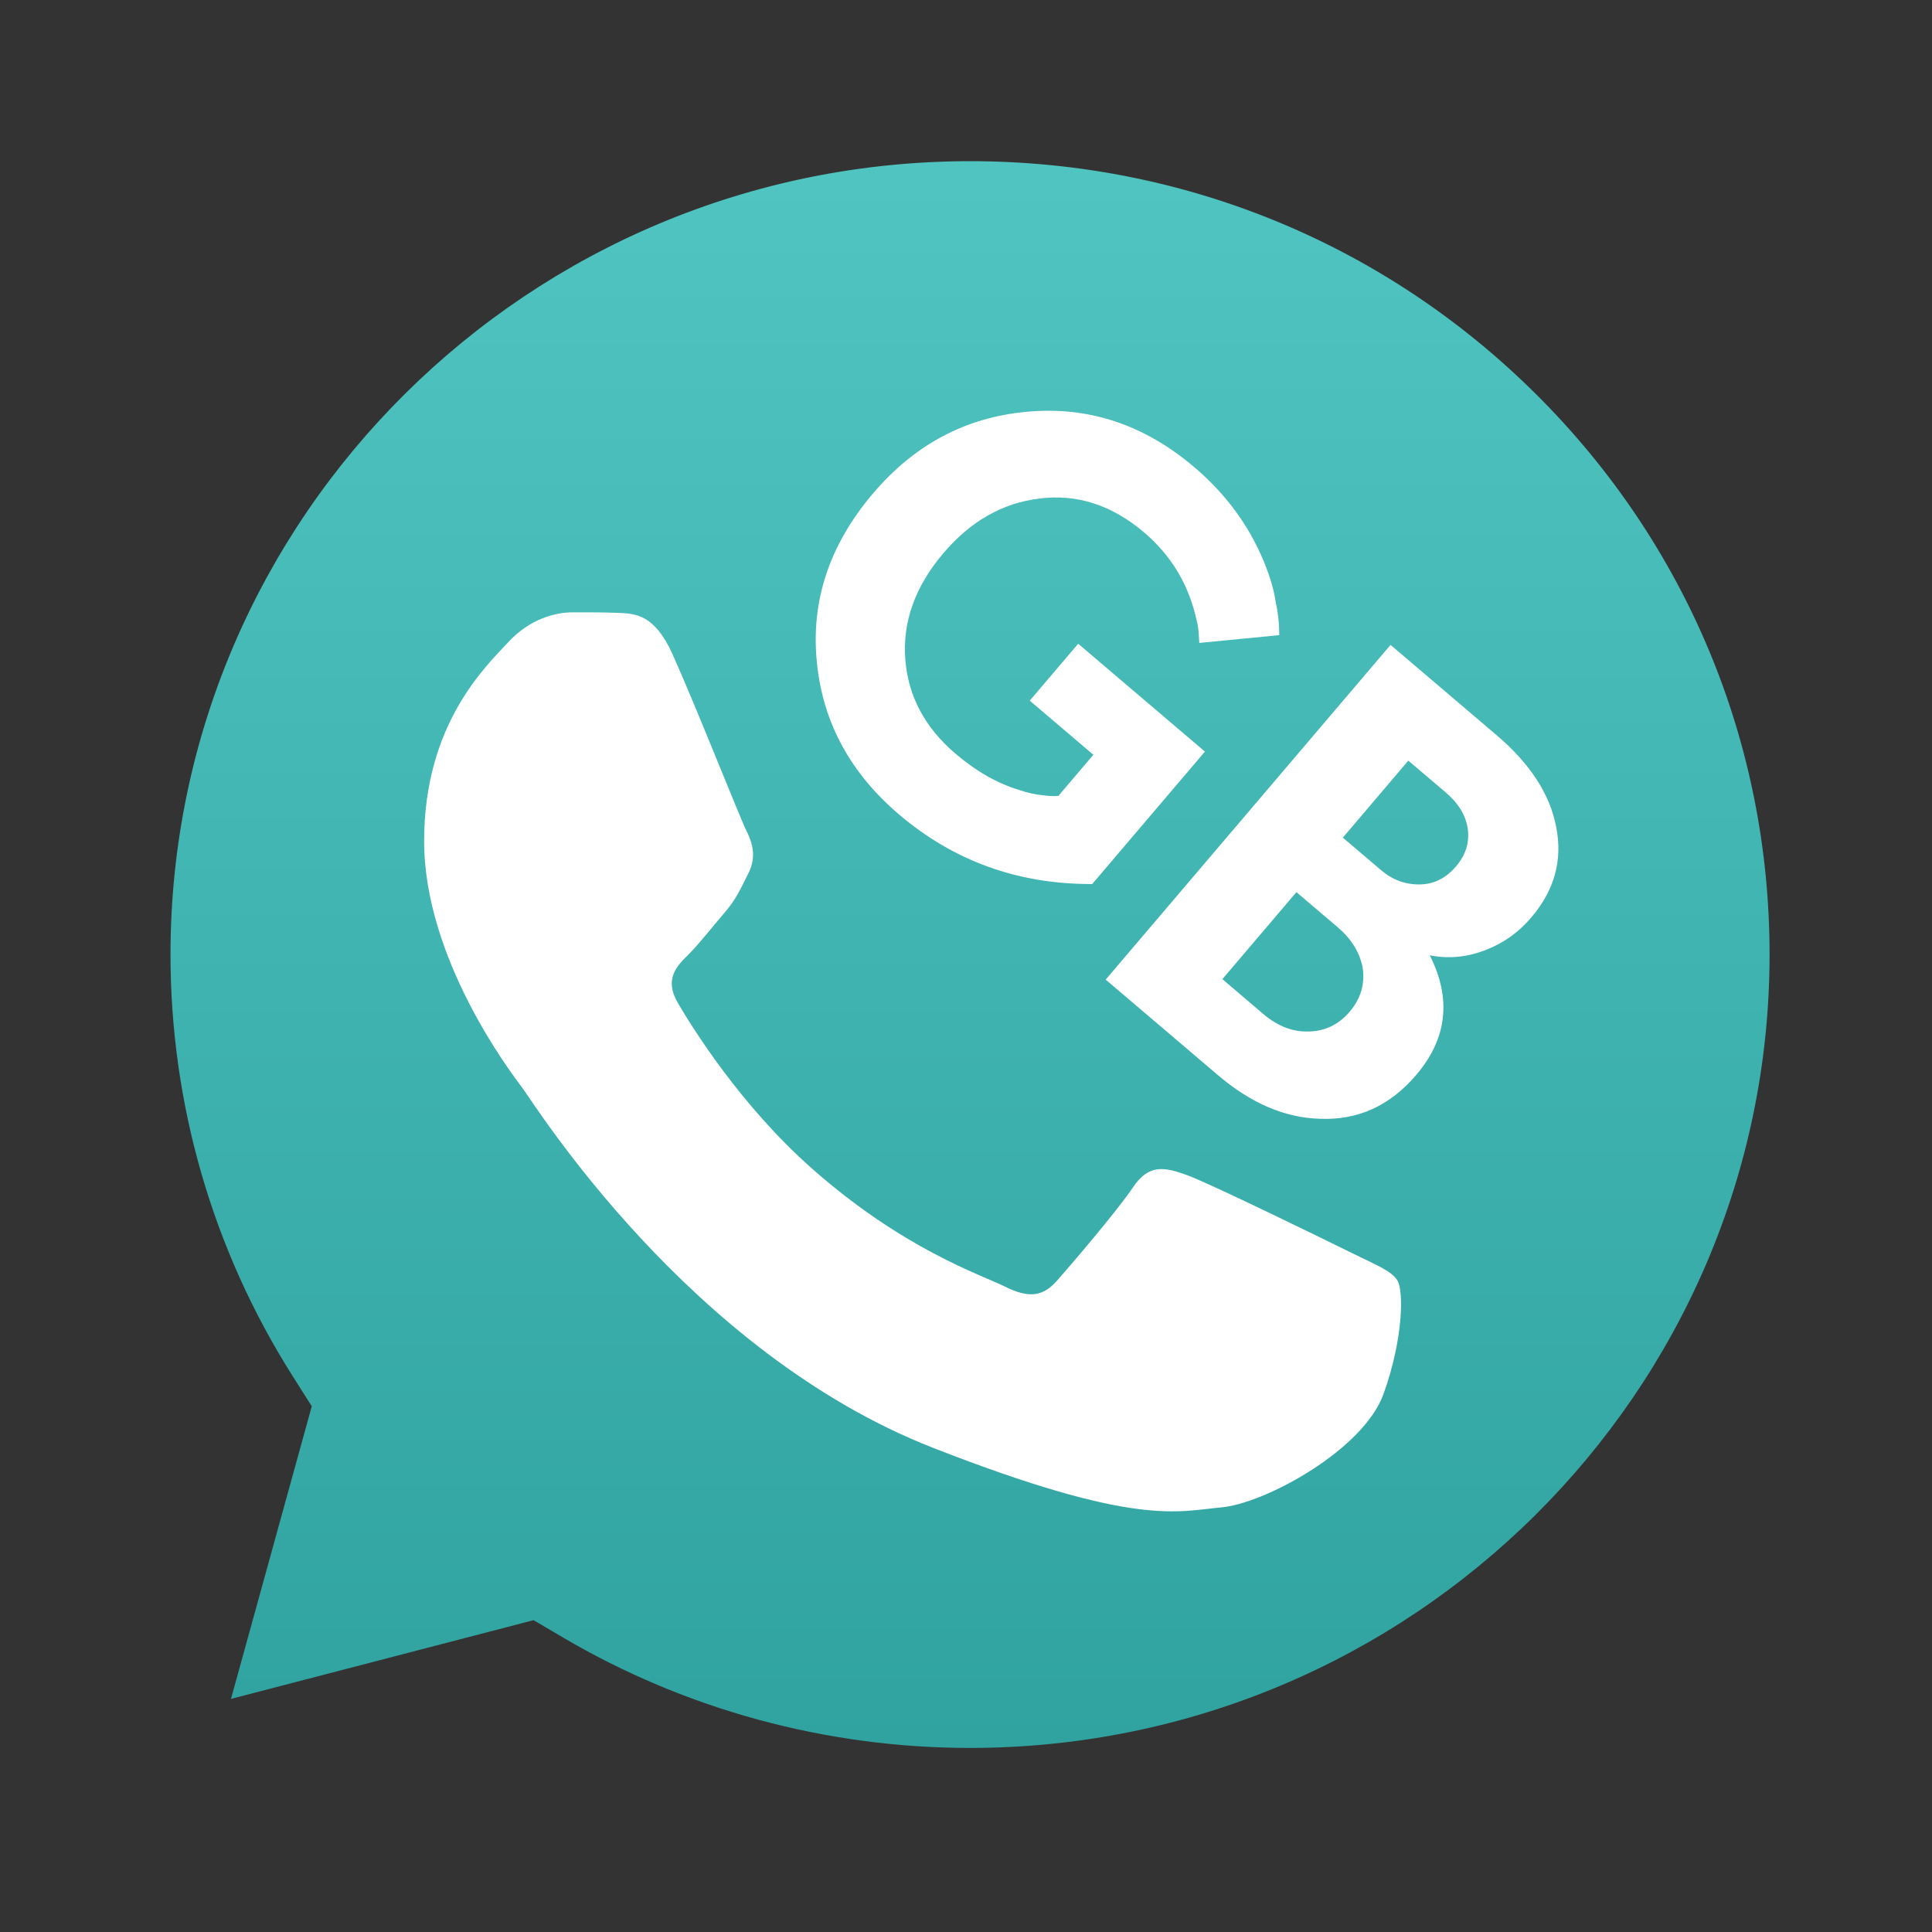
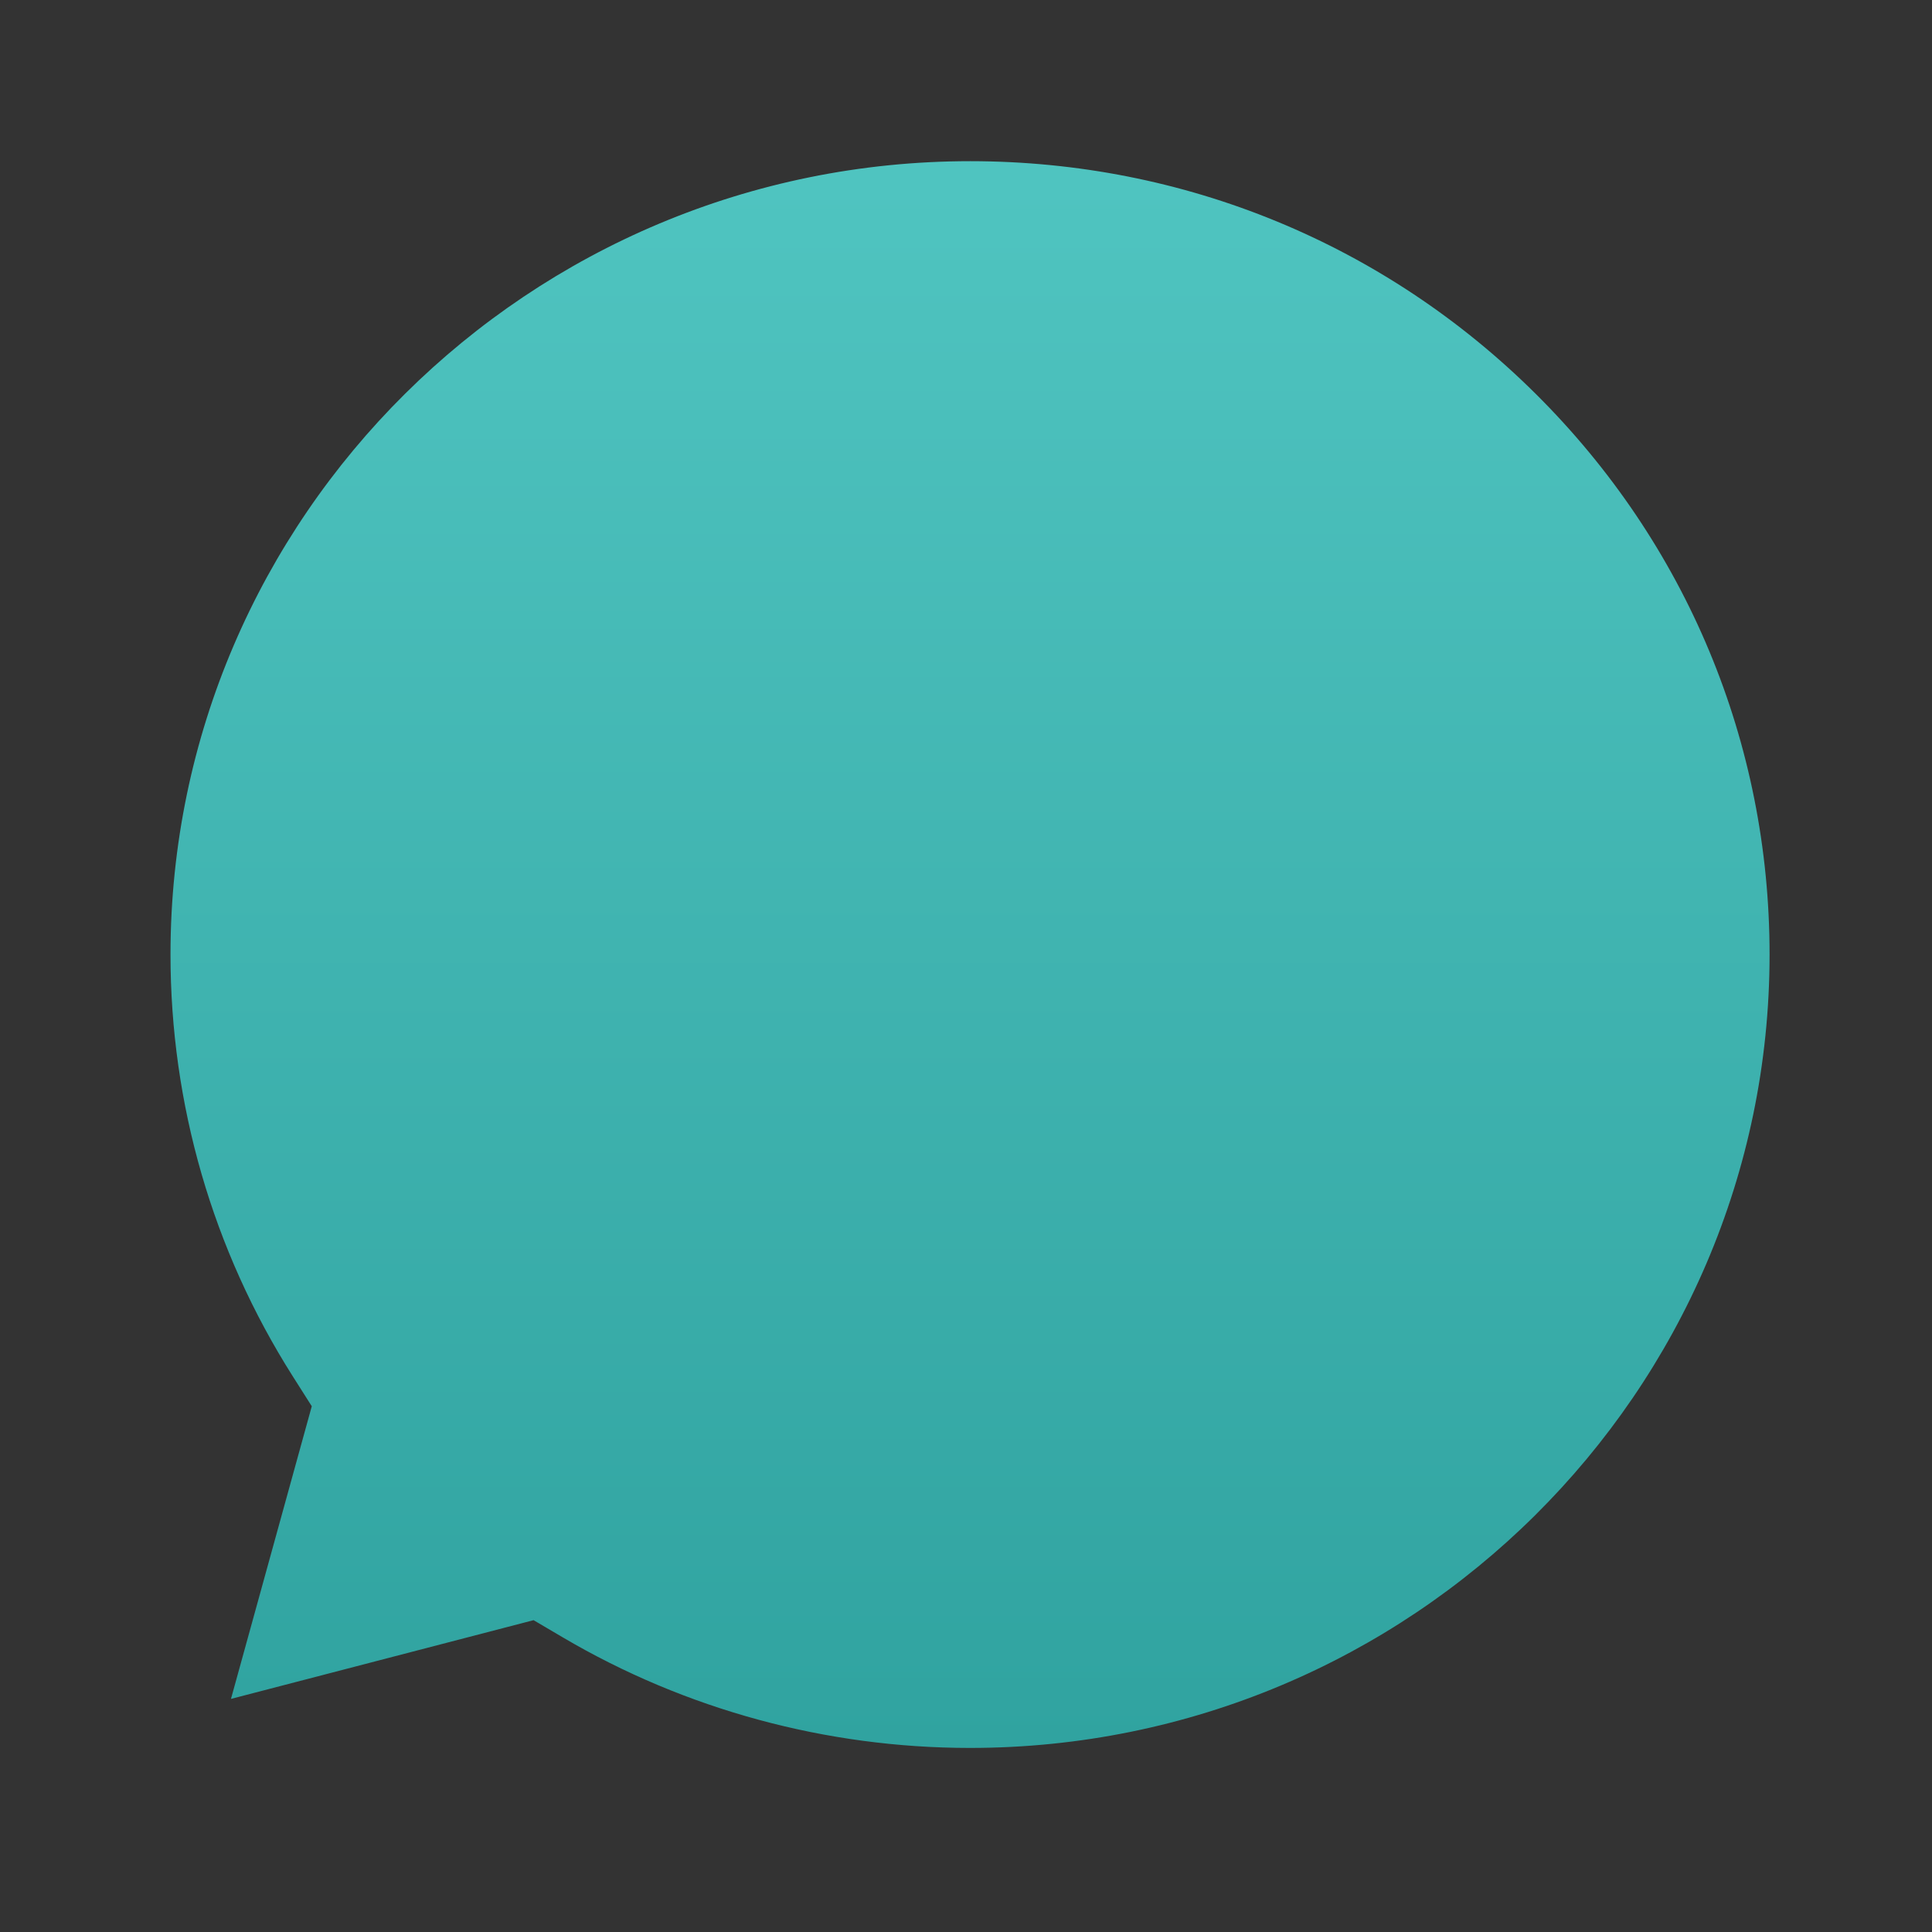
<svg xmlns="http://www.w3.org/2000/svg" width="40" height="40" viewBox="0 0 40 40" fill="none">
  <rect x="0" y="0" width="40" height="40" fill="#333333" stroke="none" />
  <path fill-rule="evenodd" clip-rule="evenodd" d="M6.455 29.115L6.455 29.115V29.115L6.455 29.115ZM6.061 28.494L6.455 29.115L4.782 35.174L11.047 33.544L11.652 33.9C14.193 35.396 17.107 36.188 20.077 36.189H20.084C29.208 36.189 36.633 28.823 36.637 19.769C36.639 15.381 34.919 11.256 31.793 8.152C28.668 5.049 24.512 3.339 20.09 3.337C10.959 3.337 3.534 10.702 3.53 19.756C3.529 22.858 4.403 25.88 6.061 28.494Z" fill="url(#paint0_linear_7121_83646)" />
-   <path d="M26.159 11.608C26.297 11.941 26.381 12.23 26.413 12.473C26.461 12.684 26.485 12.91 26.486 13.15L24.83 13.311C24.818 13.084 24.804 12.947 24.788 12.899C24.739 12.675 24.684 12.486 24.622 12.331C24.428 11.824 24.116 11.388 23.687 11.023C23.02 10.456 22.297 10.222 21.519 10.322C20.758 10.414 20.096 10.79 19.534 11.45C18.945 12.143 18.681 12.88 18.744 13.662C18.805 14.419 19.152 15.068 19.786 15.607C20.215 15.972 20.656 16.223 21.11 16.358C21.268 16.413 21.431 16.449 21.598 16.466C21.71 16.482 21.815 16.486 21.913 16.478L22.637 15.627L21.32 14.506L22.323 13.328L24.947 15.561L22.613 18.303C21.082 18.309 19.75 17.829 18.614 16.863C17.605 16.004 17.038 14.958 16.914 13.726C16.781 12.452 17.169 11.28 18.079 10.211C18.939 9.201 19.997 8.64 21.254 8.526C22.529 8.405 23.689 8.788 24.731 9.676C25.372 10.221 25.848 10.865 26.159 11.608ZM22.892 20.282L28.79 13.352L30.988 15.223C31.681 15.813 32.092 16.447 32.22 17.125C32.355 17.809 32.184 18.431 31.706 18.992C31.437 19.309 31.111 19.538 30.729 19.68C30.359 19.82 29.983 19.853 29.602 19.779C30.056 20.677 29.962 21.503 29.322 22.255C28.777 22.895 28.11 23.198 27.32 23.163C26.599 23.141 25.899 22.841 25.219 22.262L22.892 20.282ZM27.802 17.342L28.594 18.016C28.831 18.218 29.101 18.317 29.401 18.311C29.69 18.306 29.938 18.181 30.146 17.937C30.348 17.7 30.429 17.438 30.387 17.152C30.347 16.879 30.195 16.63 29.93 16.405L29.158 15.748L27.802 17.342ZM25.308 20.272L26.159 20.997C26.45 21.244 26.757 21.364 27.083 21.356C27.427 21.353 27.714 21.216 27.944 20.946C28.174 20.675 28.264 20.37 28.212 20.03C28.149 19.715 27.977 19.437 27.693 19.195L26.841 18.471L25.308 20.272Z" fill="white" />
-   <path d="M13.923 13.542C13.55 12.72 13.158 12.704 12.803 12.689C12.513 12.677 12.181 12.678 11.849 12.678C11.518 12.678 10.978 12.802 10.523 13.295C10.066 13.79 8.781 14.984 8.781 17.413C8.781 19.843 10.564 22.191 10.812 22.52C11.061 22.849 14.255 27.994 19.313 29.974C23.517 31.618 24.372 31.291 25.285 31.209C26.197 31.127 28.229 30.015 28.644 28.862C29.059 27.709 29.059 26.721 28.934 26.514C28.81 26.308 28.478 26.185 27.98 25.938C27.483 25.691 25.036 24.496 24.58 24.331C24.124 24.167 23.792 24.085 23.46 24.579C23.128 25.073 22.175 26.185 21.885 26.514C21.595 26.844 21.304 26.885 20.807 26.638C20.309 26.39 18.706 25.87 16.805 24.188C15.325 22.879 14.326 21.263 14.036 20.768C13.746 20.274 14.005 20.007 14.255 19.761C14.478 19.54 14.752 19.184 15.001 18.896C15.249 18.608 15.332 18.402 15.498 18.073C15.664 17.743 15.581 17.455 15.457 17.208C15.332 16.961 14.365 14.519 13.923 13.543" fill="white" />
  <defs>
    <linearGradient id="paint0_linear_7121_83646" x1="20" y1="39.178" x2="20" y2="0.691" gradientUnits="userSpaceOnUse">
      <stop stop-color="#2DA09D" />
      <stop offset="1" stop-color="#52C7C3" />
    </linearGradient>
  </defs>
</svg>